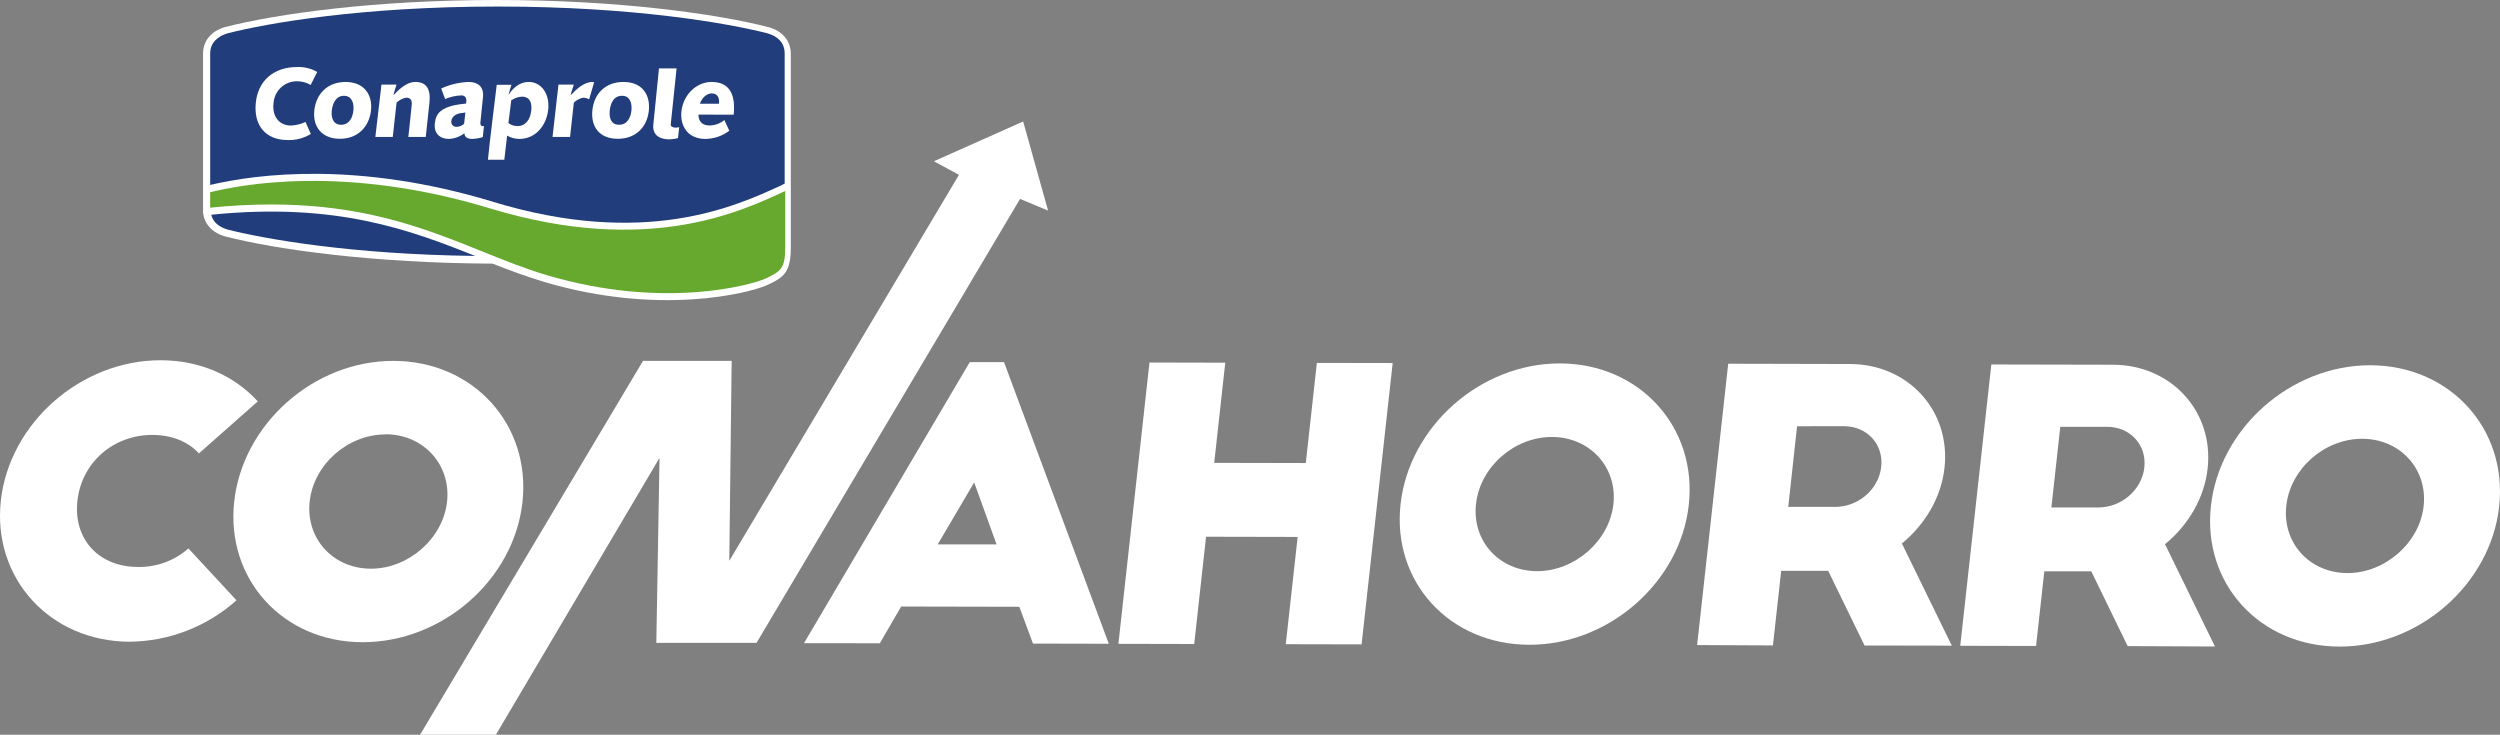
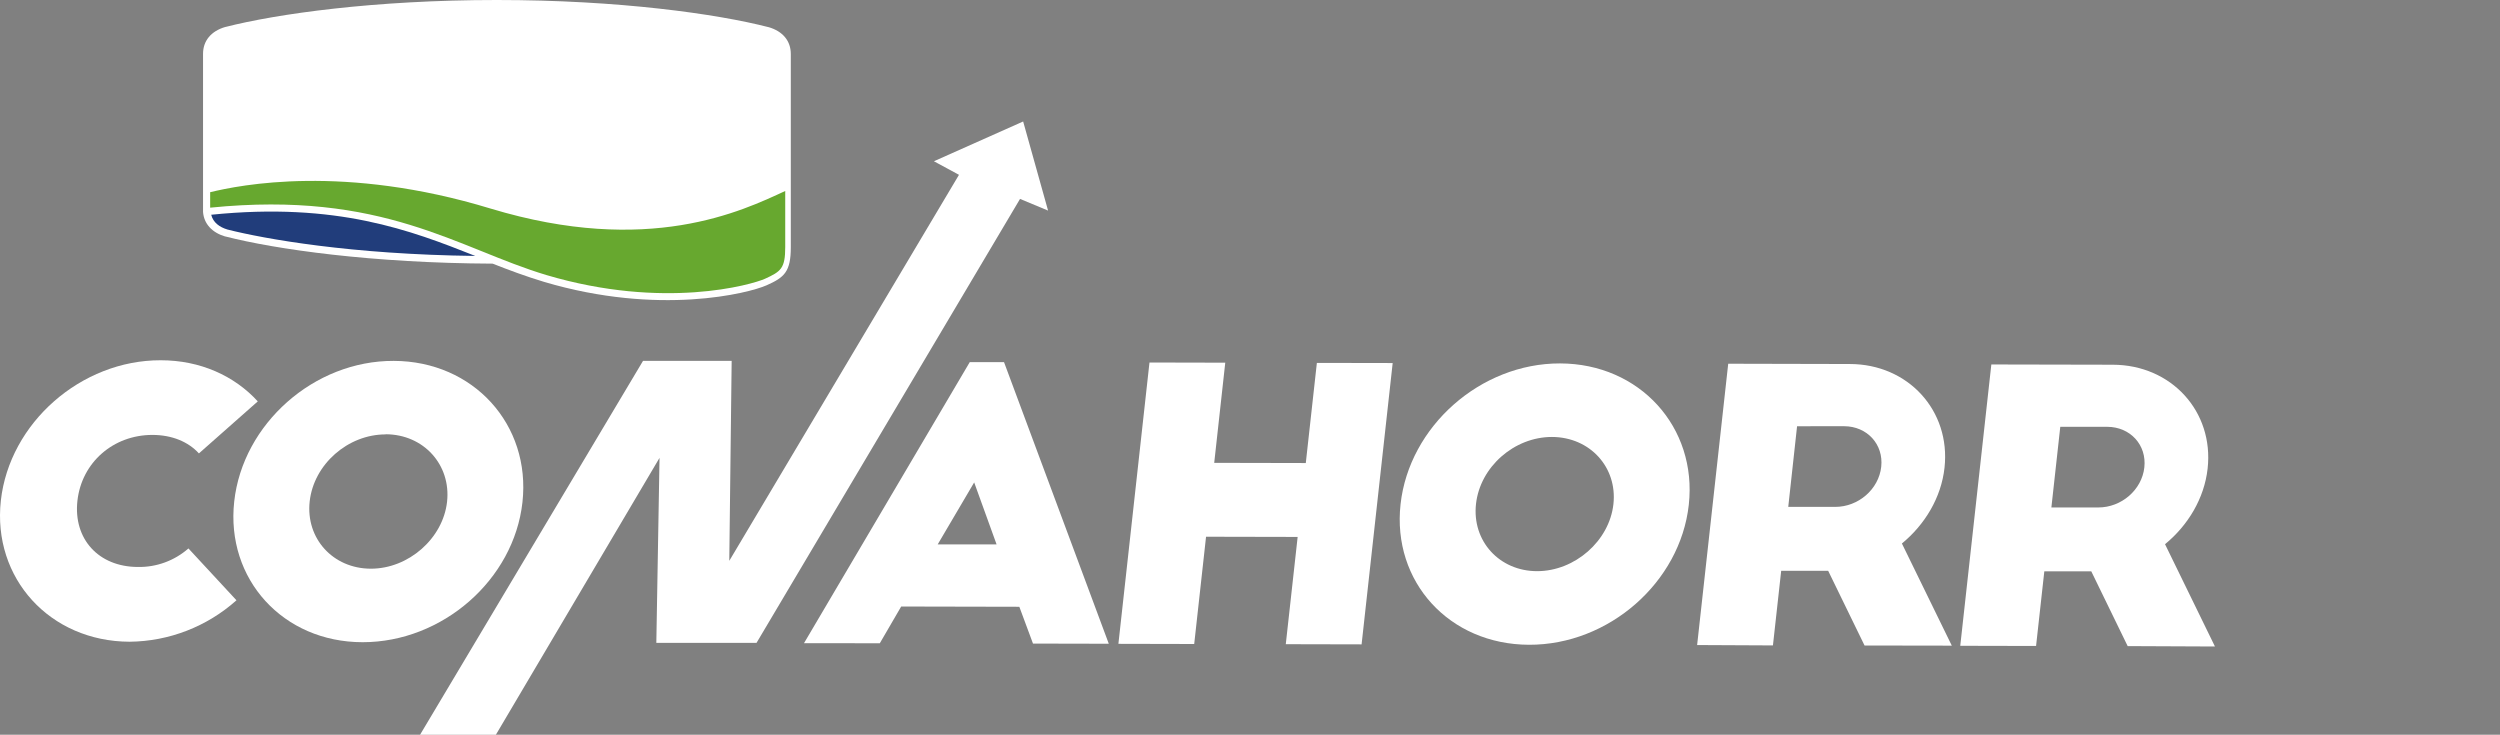
<svg xmlns="http://www.w3.org/2000/svg" width="262" height="77" viewBox="0 0 262 77" fill="none">
  <rect x="0" y="0" width="262" height="77" fill="#808080" stroke="none" />
  <path d="M20.847 47.517C19.731 46.297 18.034 45.585 15.976 45.579C11.863 45.579 8.558 48.473 8.114 52.482C7.67 56.49 10.335 59.409 14.448 59.418C16.393 59.456 18.283 58.763 19.748 57.476L24.782 62.911C21.69 65.671 17.709 67.214 13.574 67.253C5.235 67.223 -0.811 60.603 0.089 52.464C0.989 44.325 8.493 37.738 16.84 37.755C20.986 37.755 24.566 39.385 27.015 42.065L20.847 47.517Z" fill="white" />
  <path d="M41.262 37.821C49.609 37.839 55.653 44.498 54.753 52.637C53.853 60.776 46.355 67.303 38.007 67.303C29.66 67.303 23.648 60.692 24.546 52.553C25.443 44.414 32.914 37.788 41.262 37.821ZM40.412 45.525C36.459 45.525 32.885 48.655 32.455 52.547C32.026 56.44 34.904 59.59 38.857 59.599C42.81 59.608 46.429 56.431 46.853 52.58C47.276 48.73 44.419 45.519 40.412 45.51V45.525Z" fill="white" />
  <path d="M84.259 67.405L101.632 37.949H105.221L116.201 67.464L108.257 67.447L106.826 63.59L94.445 63.563L92.204 67.414L84.259 67.405ZM98.271 57.053H104.442L102.094 50.558L98.271 57.053Z" fill="white" />
  <path d="M128.407 38.009L127.25 48.506L136.847 48.527L138.008 38.032L145.953 38.047L142.695 67.53L134.75 67.512L135.994 56.27L126.394 56.249L125.153 67.491L117.208 67.473L120.465 37.991L128.407 38.009Z" fill="white" />
  <path d="M163.495 38.086C171.843 38.107 177.883 44.766 176.986 52.902C176.089 61.038 168.588 67.601 160.237 67.572C151.887 67.542 145.879 60.972 146.779 52.836C147.679 44.7 155.144 38.068 163.495 38.086ZM162.642 45.793C158.692 45.793 155.118 48.923 154.685 52.812C154.253 56.702 157.137 59.858 161.09 59.858C165.044 59.858 168.659 56.69 169.086 52.836C169.512 48.983 166.637 45.802 162.642 45.793Z" fill="white" />
  <path d="M195.405 67.649L191.591 59.817H186.669L185.804 67.64L177.859 67.601L181.117 38.119L193.85 38.149C199.983 38.149 204.445 43.047 203.785 49.024C203.438 52.169 201.712 54.995 199.319 56.958L204.549 67.664L195.405 67.649ZM187.409 53.122H192.331C194.75 53.122 196.891 51.282 197.152 48.923C197.412 46.565 195.671 44.673 193.264 44.667L188.333 44.67L187.409 53.122Z" fill="white" />
  <path d="M222.98 67.712L219.166 59.876H214.244L213.38 67.697L205.435 67.679L208.692 38.196L221.425 38.223C227.558 38.238 232.02 43.125 231.36 49.099C231.014 52.244 229.287 55.073 226.895 57.032L232.127 67.753L222.98 67.712ZM214.985 53.182H219.906C222.325 53.182 224.466 51.344 224.727 48.986C224.988 46.627 223.246 44.736 220.839 44.73H215.917L214.985 53.182Z" fill="white" />
-   <path d="M248.42 38.28C256.768 38.297 262.812 44.956 261.911 53.092C261.011 61.228 253.513 67.78 245.166 67.762C236.818 67.744 230.807 61.163 231.704 53.027C232.601 44.891 240.072 38.259 248.42 38.28ZM247.558 45.984C243.605 45.984 240.031 49.114 239.602 53.006C239.172 56.898 242.05 60.049 246.004 60.058C249.957 60.067 253.576 56.889 253.999 53.036C254.422 49.182 251.562 45.993 247.558 45.984Z" fill="white" />
  <path d="M67.388 37.821H76.678L76.429 58.774L100.501 18.321L97.874 16.9L107.226 12.731L109.838 22.07L106.9 20.846L79.284 67.372H68.783L69.118 47.985L51.969 77H44.022L67.388 37.821Z" fill="white" />
  <path fill-rule="evenodd" clip-rule="evenodd" d="M23.639 2.826H23.61C22.129 3.258 21.279 4.268 21.279 5.64C21.279 20.48 21.279 22.035 21.279 22.213C21.371 23.449 22.218 24.375 23.595 24.783H23.625C28.884 26.132 38.99 27.574 51.632 27.63C53.302 28.291 55.141 28.976 57.004 29.536C69.082 33.128 78.481 30.727 80.338 29.899C82.195 29.072 82.876 28.491 82.876 25.909V5.658C82.876 4.285 82.035 3.276 80.548 2.844H80.533C75.159 1.462 64.886 0 52.058 0C39.23 0 28.961 1.462 23.631 2.826" fill="white" />
-   <path fill-rule="evenodd" clip-rule="evenodd" d="M51.647 21.144C67.578 26.001 77.113 21.606 81.718 19.497L82.233 19.244V5.599C82.233 4.47 81.478 3.785 80.43 3.493C76.337 2.442 66.417 0.685 52.162 0.685C37.856 0.685 27.945 2.442 23.843 3.493C22.834 3.791 22.028 4.47 22.028 5.599V19.381C27.11 18.19 37.628 16.891 51.641 21.138" fill="#213D7B" />
  <path fill-rule="evenodd" clip-rule="evenodd" d="M22.135 22.505C22.336 23.318 22.997 23.803 23.843 24.056C27.726 25.039 36.775 26.665 49.807 26.823C43.05 24.143 35.312 21.165 22.135 22.505Z" fill="#213D7B" />
  <path fill-rule="evenodd" clip-rule="evenodd" d="M82.292 20.015C77.785 22.1 67.975 26.865 51.419 21.859C36.065 17.183 25.152 19.381 22.025 20.143V21.764C40.16 19.935 47.992 26.052 57.279 28.83C69.594 32.481 78.762 29.843 80.163 29.218C81.851 28.449 82.292 28.125 82.292 25.888V20.015Z" fill="#67A82F" />
-   <path fill-rule="evenodd" clip-rule="evenodd" d="M36.233 8.589C34.261 8.589 33.124 9.887 32.941 11.567C32.757 13.246 33.696 14.545 35.623 14.545C37.551 14.545 38.706 13.228 38.881 11.567C39.056 9.905 38.143 8.589 36.216 8.589M37.036 11.567C36.965 12.302 36.615 13.074 35.751 13.074C34.886 13.074 34.688 12.302 34.774 11.567C34.859 10.831 35.203 10.039 36.047 10.039C36.891 10.039 37.116 10.849 37.036 11.567Z" fill="white" />
  <path fill-rule="evenodd" clip-rule="evenodd" d="M65.336 8.589C63.385 8.589 62.244 9.887 62.079 11.567C61.913 13.246 62.777 14.545 64.744 14.545C66.71 14.545 67.844 13.228 68.001 11.567C68.158 9.905 67.287 8.589 65.336 8.589ZM66.177 11.567C66.1 12.302 65.753 13.074 64.877 13.074C64 13.074 63.823 12.302 63.903 11.567C63.983 10.831 64.302 10.039 65.182 10.039C66.061 10.039 66.236 10.849 66.177 11.567Z" fill="white" />
  <path fill-rule="evenodd" clip-rule="evenodd" d="M76.888 12.019C77.089 10.095 76.592 8.589 74.569 8.589C72.92 8.589 71.576 10.015 71.413 11.692C71.27 13.121 72.005 14.56 73.927 14.56C74.832 14.551 75.711 14.249 76.432 13.699L75.911 12.582C75.476 12.942 74.931 13.142 74.368 13.148C73.352 13.148 73.183 12.421 73.207 12.01L76.888 12.019ZM74.599 9.789C75.215 9.789 75.425 10.292 75.345 10.87H73.352C73.53 10.325 74.007 9.789 74.599 9.789Z" fill="white" />
-   <path fill-rule="evenodd" clip-rule="evenodd" d="M70.293 13.05L70.906 7.168H69.062C69.062 7.168 68.567 12.091 68.469 13.05C68.286 14.741 70.202 14.741 71.055 14.467L71.179 13.321C70.678 13.473 70.255 13.291 70.29 13.05" fill="white" />
  <path fill-rule="evenodd" clip-rule="evenodd" d="M43.489 8.589C42.547 8.612 41.78 9.422 41.279 9.926H41.232C41.232 9.887 41.558 8.863 41.558 8.863H39.977L39.337 14.354H41.161L41.561 10.754C41.841 10.486 42.193 10.305 42.574 10.236C43.104 10.236 43.198 10.608 43.142 11.055C43.038 12.198 42.905 13.291 42.793 14.354H44.62C44.756 13.133 44.883 11.9 45.005 10.754C45.168 9.241 44.62 8.571 43.477 8.589" fill="white" />
  <path fill-rule="evenodd" clip-rule="evenodd" d="M55.319 8.589C54.431 8.612 53.717 9.274 53.335 9.887L53.302 9.869C53.37 9.622 53.599 8.889 53.599 8.889H52.059C52.059 8.889 51.23 15.557 51.135 16.739H52.852L53.148 14.211C53.538 14.439 53.98 14.559 54.431 14.56C56.142 14.56 57.297 13.133 57.46 11.421C57.605 9.887 56.764 8.532 55.31 8.589M55.671 11.591C55.588 12.469 55.115 13.213 54.235 13.213C53.891 13.217 53.556 13.106 53.282 12.898L53.578 10.515C53.909 10.284 54.297 10.15 54.7 10.128C55.541 10.128 55.76 10.789 55.677 11.576" fill="white" />
  <path fill-rule="evenodd" clip-rule="evenodd" d="M50.72 13.196C50.688 13.212 50.654 13.223 50.619 13.228C50.394 13.228 50.323 13.071 50.344 12.85L50.619 10.143C50.714 9.11 50.116 8.612 49.159 8.589C48.151 8.619 47.158 8.851 46.239 9.271L46.648 10.381C47.184 10.152 47.757 10.022 48.339 9.997C48.688 9.997 48.907 10.203 48.872 10.623L48.845 10.852C48.392 10.889 47.942 10.956 47.498 11.055C46.334 11.352 45.674 11.805 45.57 12.934C45.455 13.97 46.094 14.56 47.051 14.56C47.639 14.528 48.203 14.32 48.673 13.964C48.673 14.363 48.993 14.56 49.476 14.56C49.855 14.545 50.232 14.482 50.595 14.372L50.72 13.196ZM48.647 12.919C48.626 13.05 48.235 13.291 47.865 13.291C47.789 13.298 47.713 13.289 47.642 13.264C47.57 13.239 47.505 13.199 47.45 13.146C47.395 13.093 47.353 13.029 47.325 12.958C47.298 12.886 47.286 12.81 47.291 12.734C47.338 12.121 47.957 11.861 48.457 11.841C48.56 11.815 48.665 11.797 48.771 11.787L48.647 12.919Z" fill="white" />
  <path fill-rule="evenodd" clip-rule="evenodd" d="M32.019 12.782C31.541 13.002 31.026 13.129 30.5 13.157C29.191 13.157 28.513 12.121 28.664 10.834C28.699 10.201 28.976 9.607 29.437 9.174C29.898 8.742 30.507 8.506 31.137 8.514C31.637 8.518 32.127 8.651 32.561 8.901L33.242 7.543C32.604 7.172 31.873 6.993 31.137 7.025C28.629 7.025 27.027 8.514 26.808 10.771C26.568 13.121 27.811 14.676 30.151 14.676C31.003 14.707 31.845 14.486 32.573 14.041L32.019 12.782Z" fill="white" />
  <path fill-rule="evenodd" clip-rule="evenodd" d="M62.079 8.589C61.128 8.612 60.355 9.422 59.858 9.926H59.816C59.79 9.887 60.139 8.863 60.139 8.863H58.528L57.906 14.354H59.742L60.139 10.754C60.416 10.481 60.77 10.3 61.152 10.236C61.359 10.251 61.56 10.309 61.744 10.405L62.265 8.618C62.201 8.602 62.136 8.594 62.07 8.595" fill="white" />
</svg>